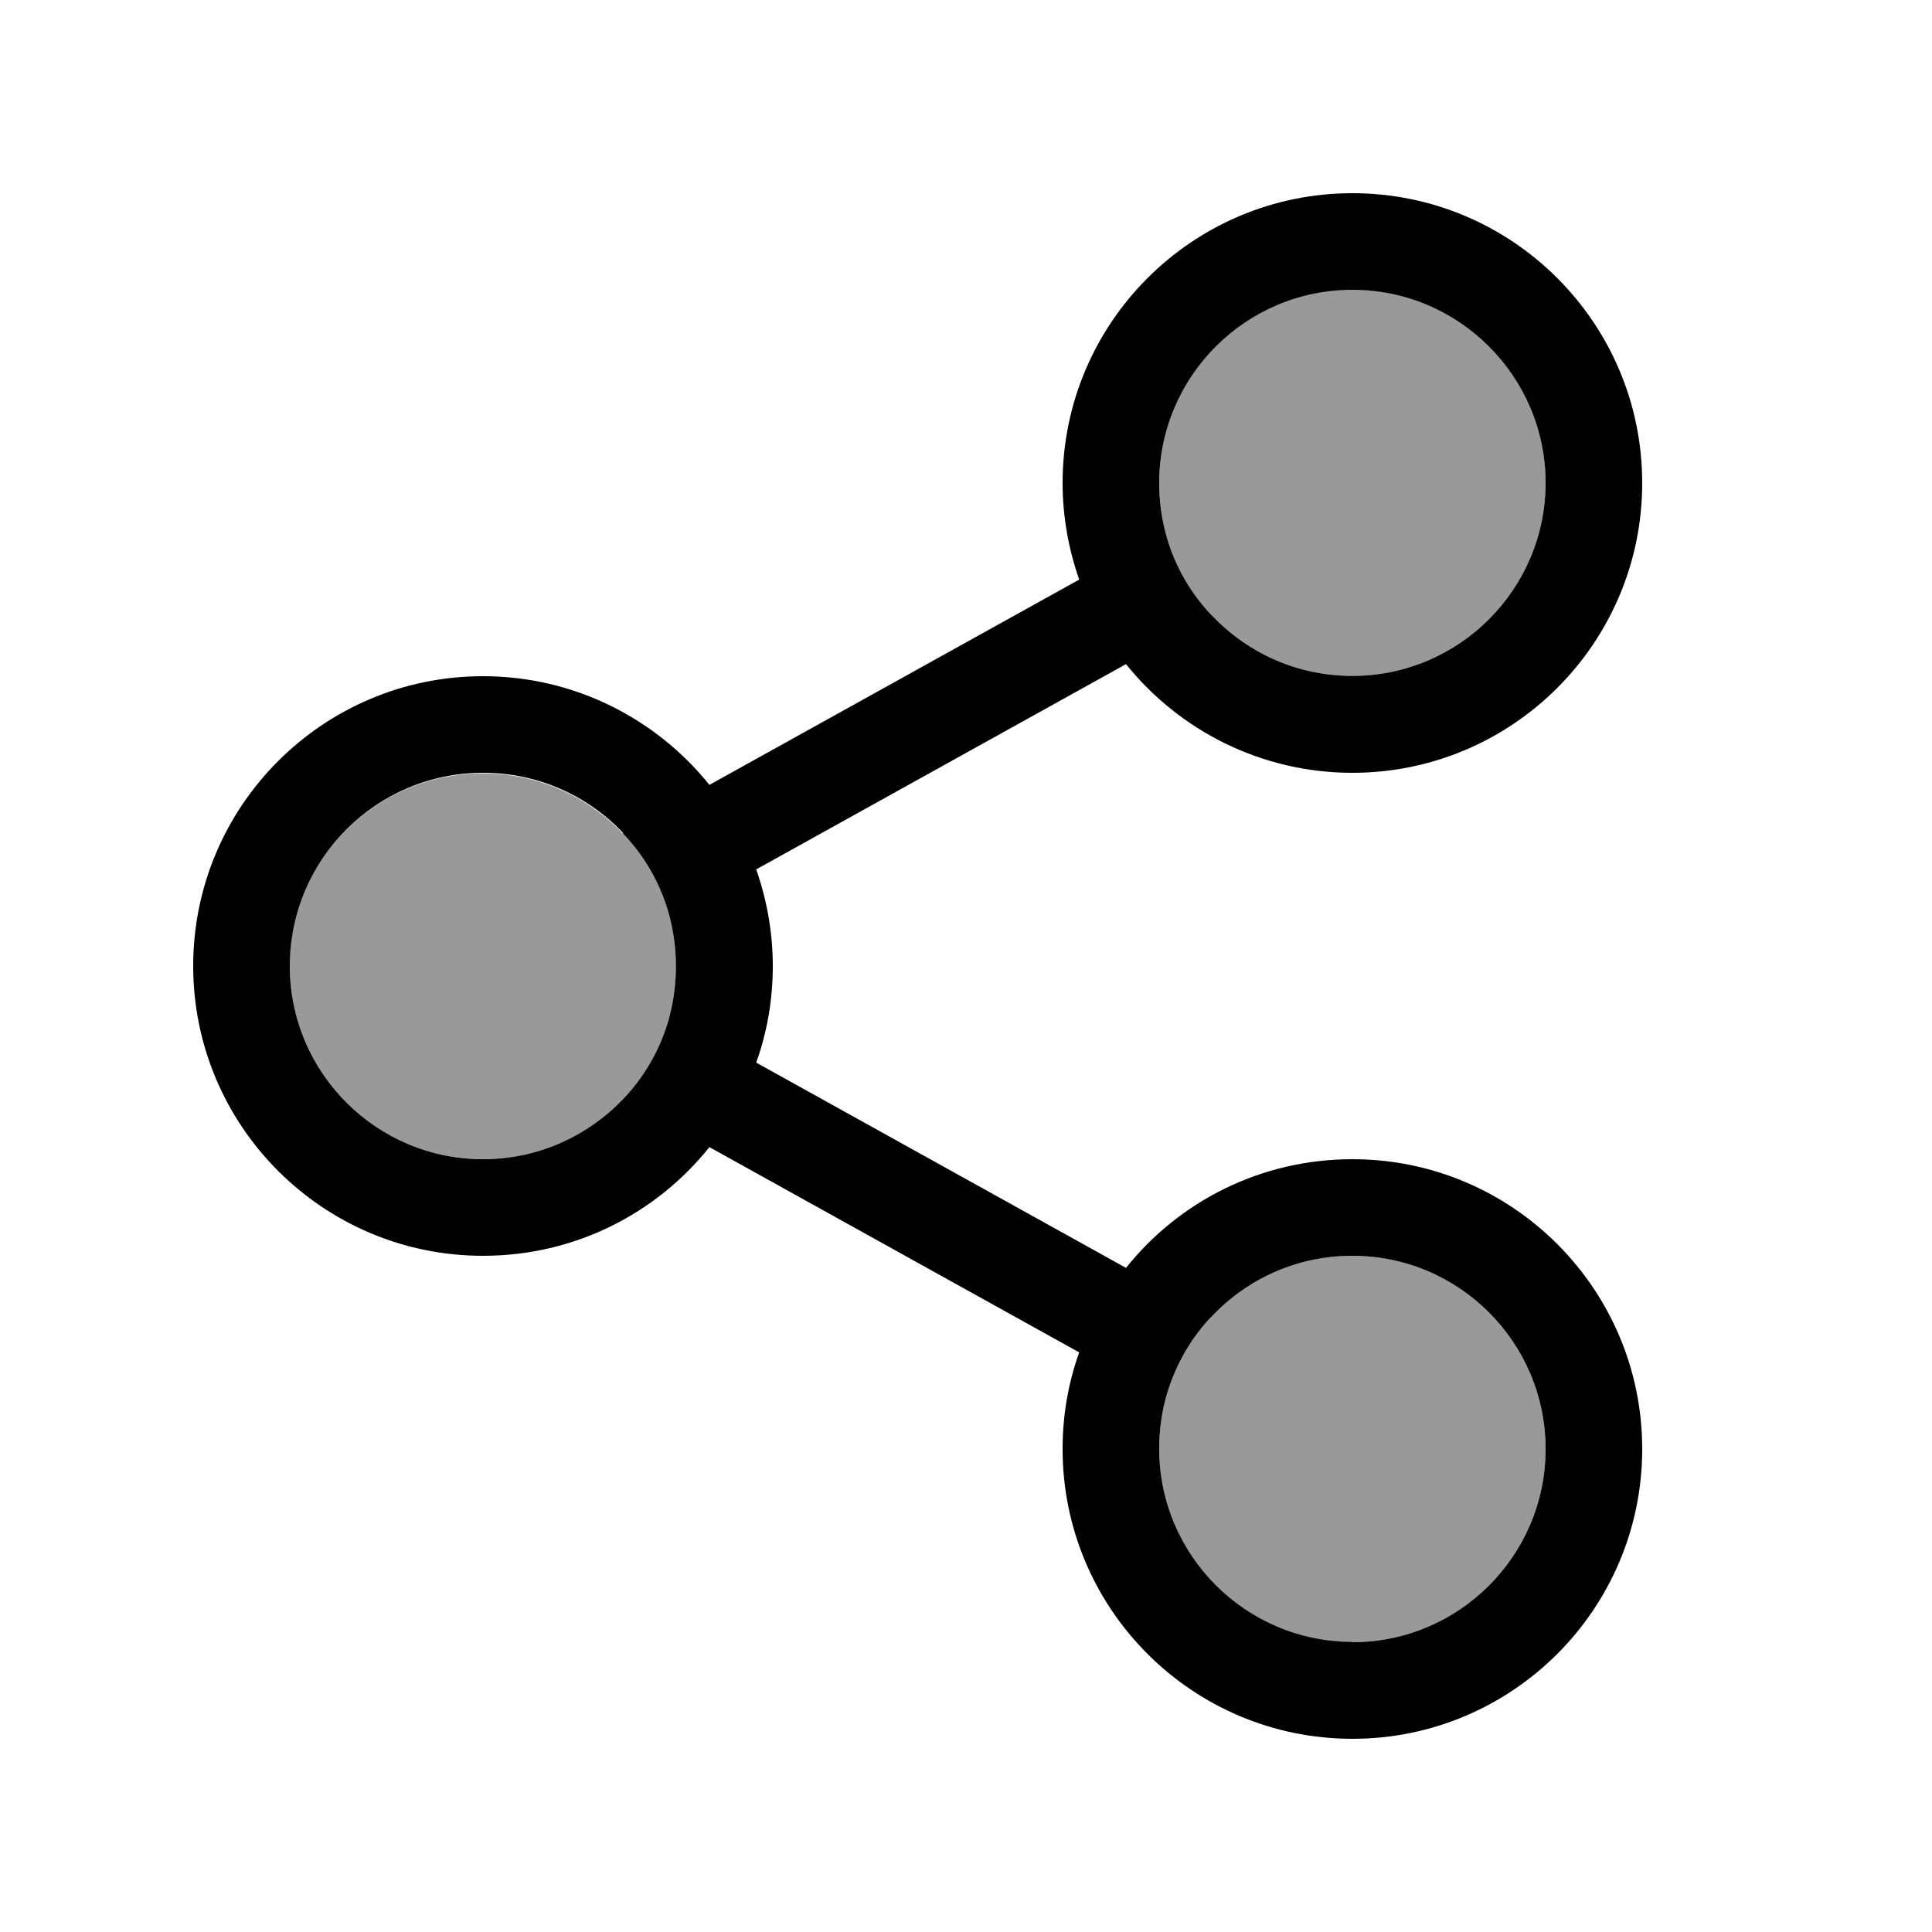
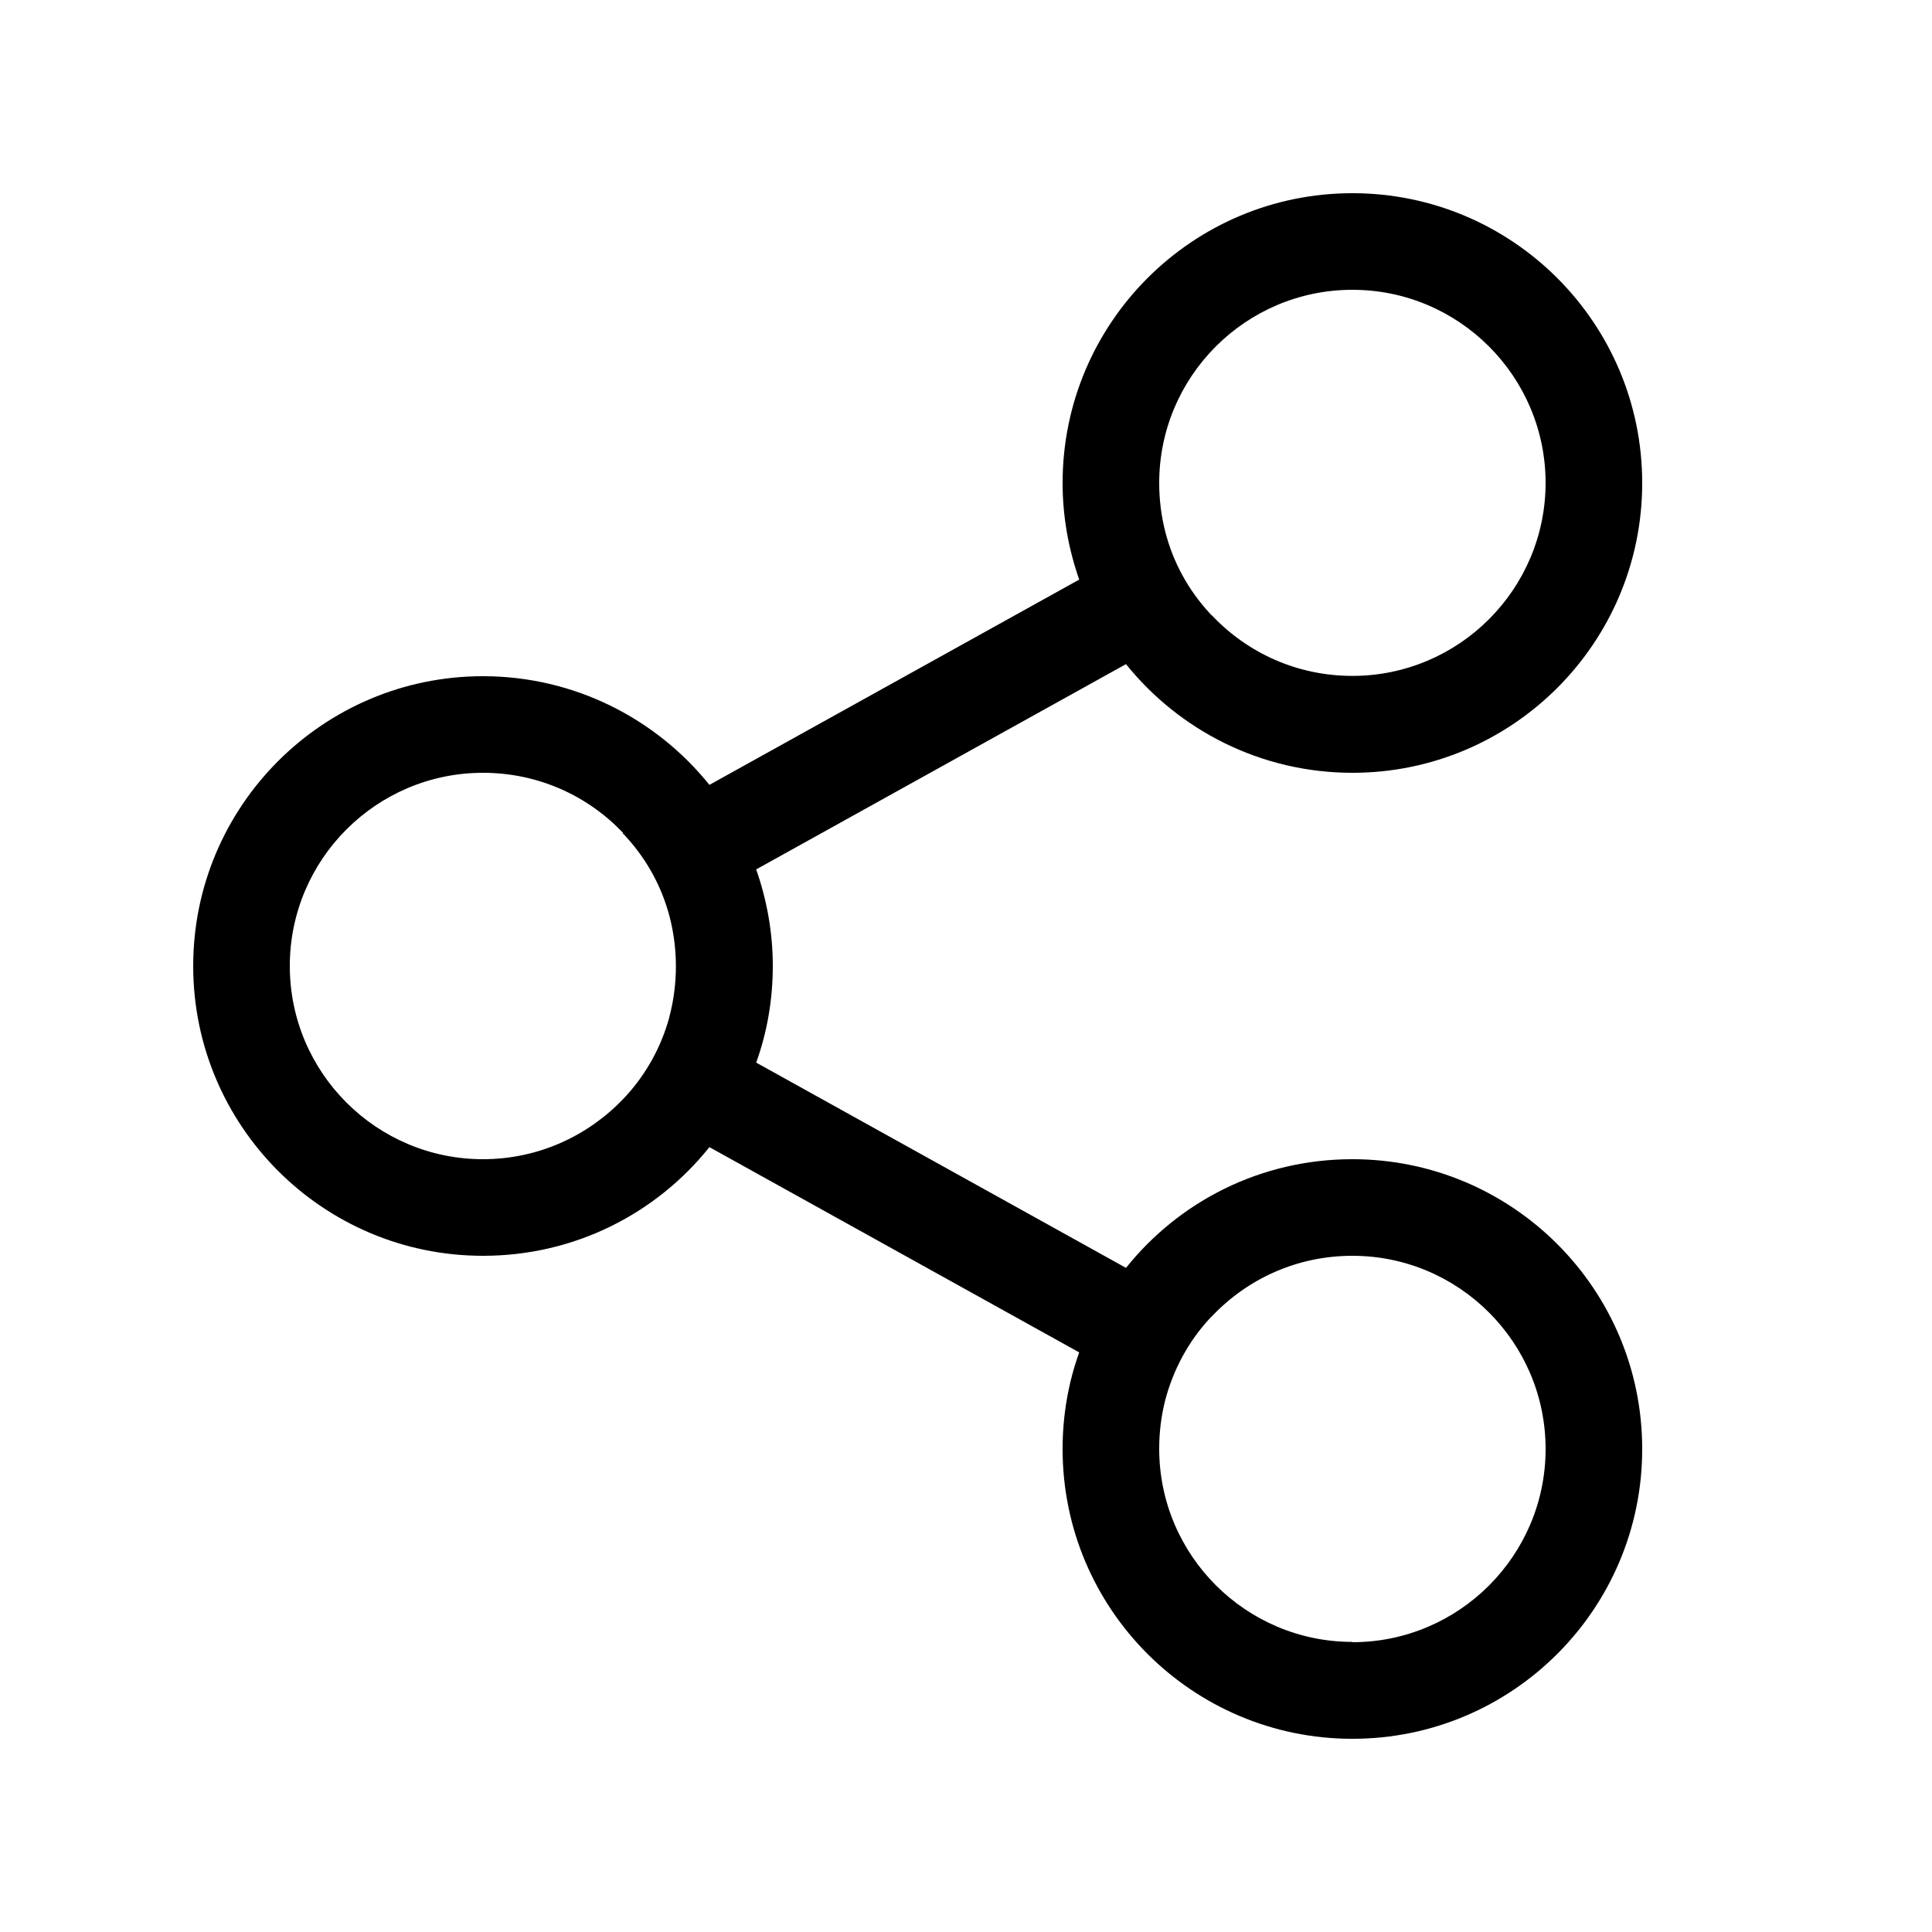
<svg xmlns="http://www.w3.org/2000/svg" viewBox="0 0 640 640">
-   <path opacity=".4" fill="currentColor" d="M96 320C96 355.3 124.7 384 160 384C178.3 384 194.7 376.3 206.4 364.1C213.1 357.1 218.2 348.5 221.1 339.1C221.4 338.1 221.7 337.2 221.9 336.2C223.2 331.1 223.9 325.6 223.9 320.1C223.9 314.6 223.2 309.1 221.9 304C219.3 293.8 214.2 284.6 207.3 277.1C207 276.7 206.7 276.4 206.3 276.1C194.6 263.8 178.2 256.2 159.9 256.2C124.6 256.2 95.9 284.9 95.9 320.2zM384 160C384 165.6 384.7 171 386 176.1C388.6 186.3 393.7 195.5 400.6 203C400.9 203.4 401.2 203.7 401.6 204C413.3 216.3 429.7 223.9 448 223.9C483.3 223.9 512 195.2 512 159.9C512 124.6 483.3 95.9 448 95.9C412.7 95.9 384 124.6 384 159.9zM384 480C384 515.3 412.7 544 448 544C483.3 544 512 515.3 512 480C512 444.7 483.3 416 448 416C429.7 416 413.3 423.6 401.6 435.9C401.3 436.2 400.9 436.6 400.6 436.9C393.7 444.4 388.7 453.6 386 463.8C384.7 468.9 384 474.3 384 479.9z" />
  <path fill="currentColor" d="M512 160C512 124.7 483.3 96 448 96C412.7 96 384 124.7 384 160C384 165.6 384.7 171 386 176.1C388.6 186.3 393.7 195.5 400.6 203C400.9 203.4 401.2 203.7 401.6 204C413.3 216.3 429.7 223.9 448 223.9C483.3 223.9 512 195.2 512 159.9zM357.5 192C354 182 352 171.2 352 160C352 107 395 64 448 64C501 64 544 107 544 160C544 213 501 256 448 256C417.7 256 390.6 241.9 373 220L250.5 288C254 298 256 308.8 256 320C256 331.2 254.1 342 250.5 352L373 420C390.6 398 417.6 384 448 384C501 384 544 427 544 480C544 533 501 576 448 576C395 576 352 533 352 480C352 468.8 353.9 458 357.5 448L235 380C217.4 402 190.4 416 160 416C107 416 64 373 64 320C64 267 107 224 160 224C190.3 224 217.4 238.1 235 260L357.5 192zM206.4 275.9C194.7 263.6 178.3 256 160 256C124.7 256 96 284.7 96 320C96 355.3 124.7 384 160 384C178.3 384 194.7 376.3 206.4 364.1C213.1 357.1 218.2 348.5 221.1 339.1C221.4 338.1 221.7 337.2 221.9 336.2C223.2 331.1 223.9 325.6 223.9 320.1C223.9 314.6 223.2 309.1 221.9 304C219.3 293.8 214.2 284.6 207.3 277.1C207 276.7 206.7 276.4 206.3 276.1zM448 544C483.3 544 512 515.3 512 480C512 444.7 483.3 416 448 416C429.7 416 413.3 423.6 401.6 435.9C401.3 436.2 400.9 436.6 400.6 436.9C393.7 444.4 388.7 453.6 386 463.8C384.7 468.9 384 474.3 384 479.9C384 515.2 412.7 543.9 448 543.9z" />
</svg>